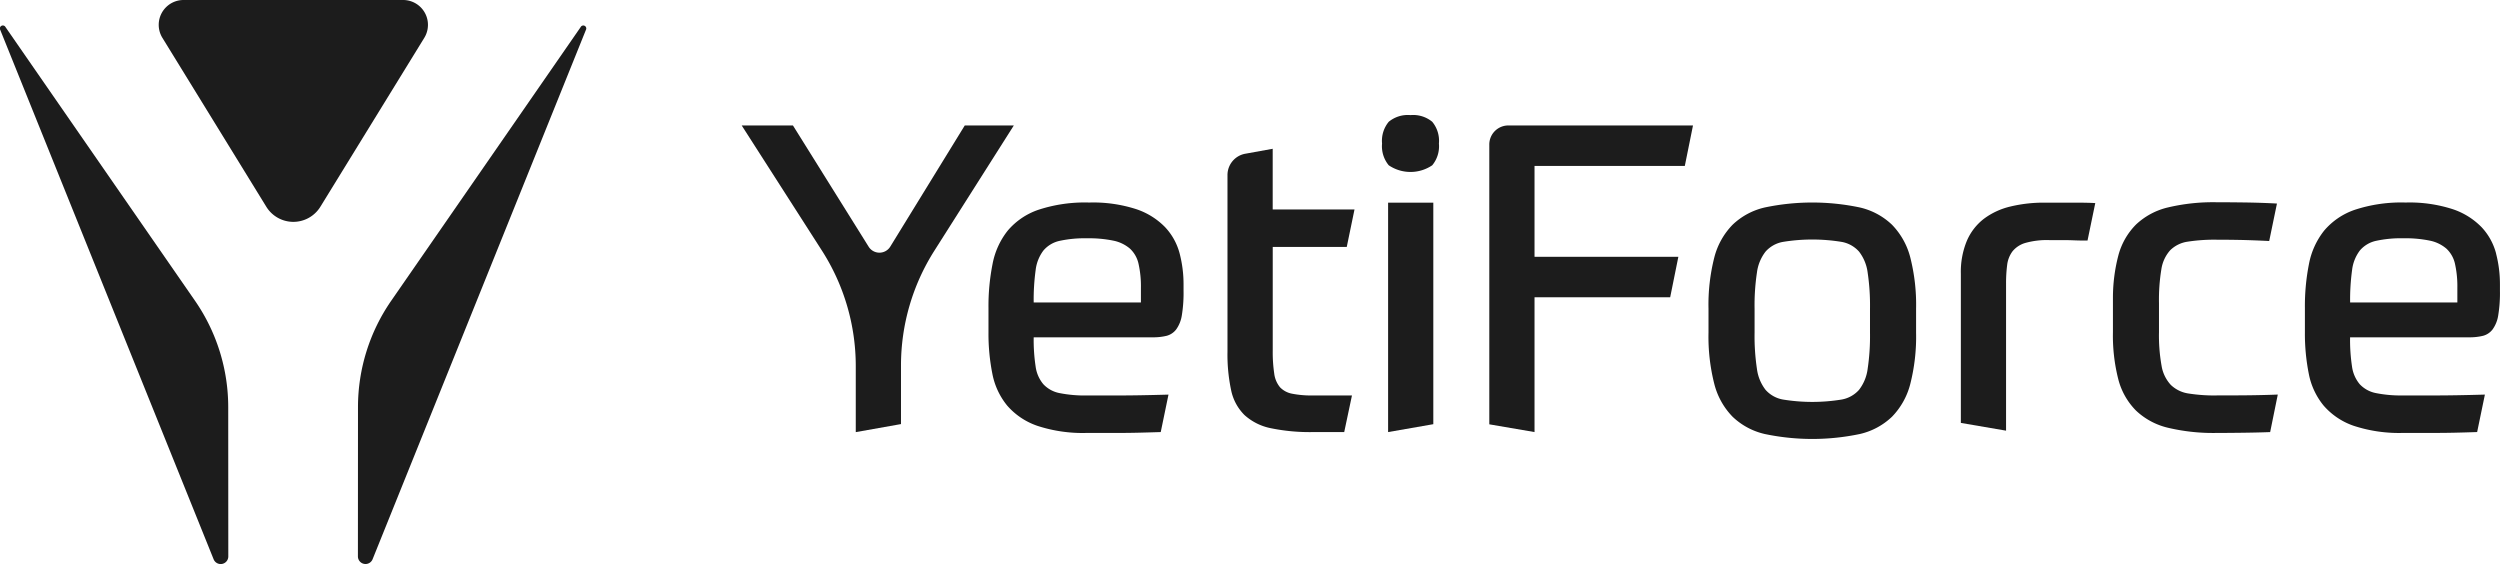
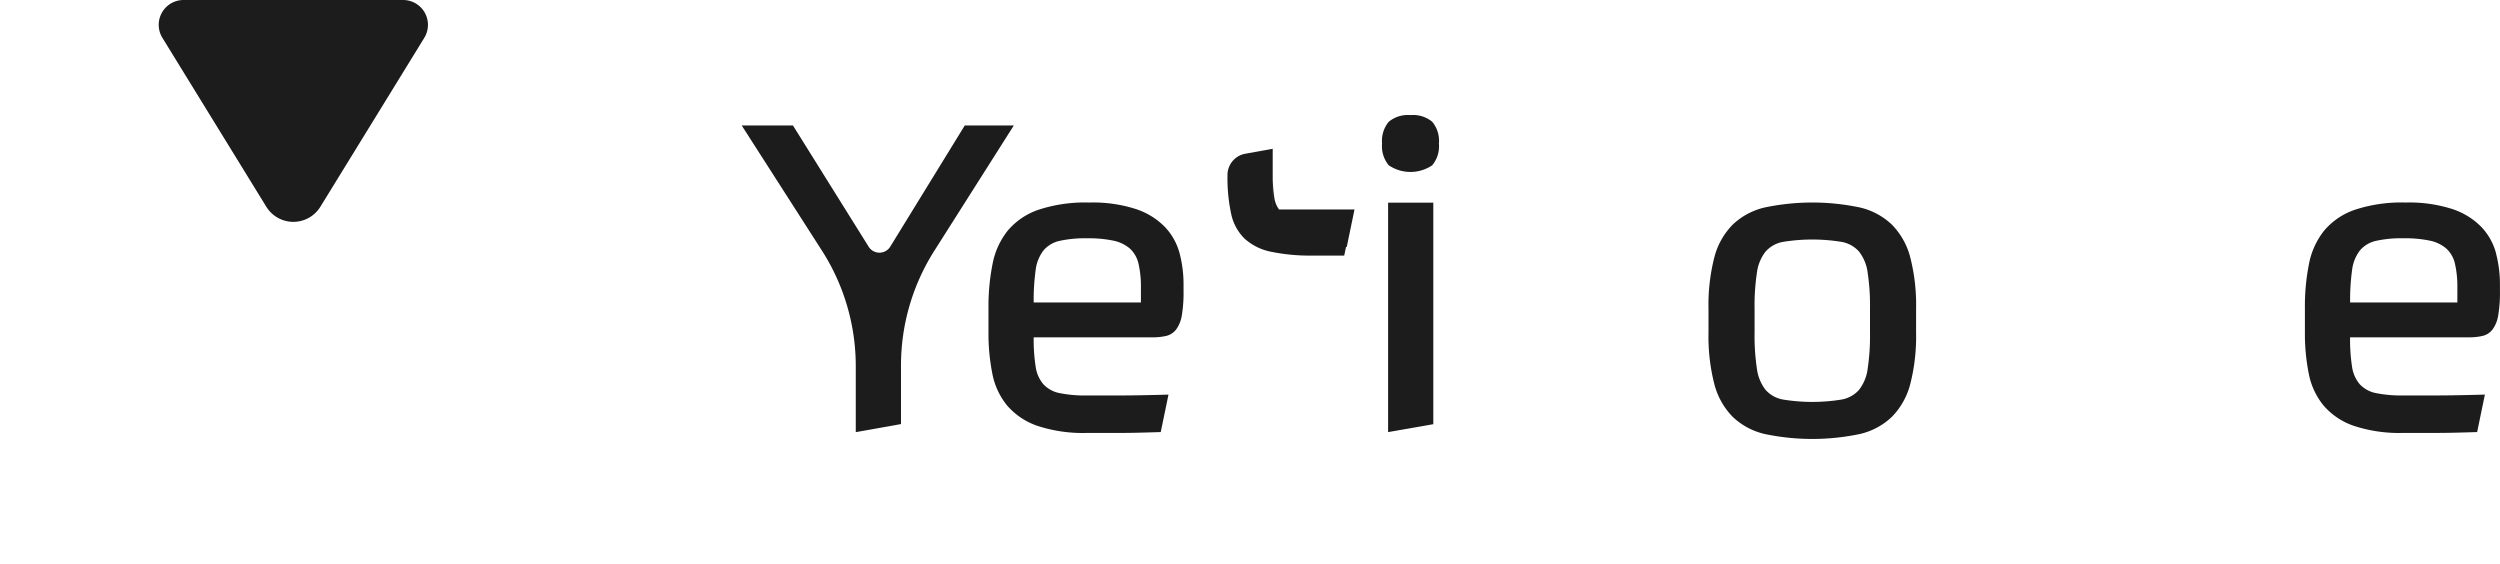
<svg xmlns="http://www.w3.org/2000/svg" width="168.428" height="38" viewBox="0 0 168.428 38">
  <defs>
    <clipPath id="a">
      <rect width="168.428" height="38" fill="none" />
    </clipPath>
  </defs>
  <g transform="translate(0 0)" clip-path="url(#a)">
-     <path d="M13.137,22.3.369,3.86a.2.2,0,0,0-.353.19L14.392,39.717a.513.513,0,0,0,.989-.192l-.005-10.06A12.6,12.6,0,0,0,13.137,22.3" transform="translate(0 -2.038)" fill="#1c1c1c" />
-     <path d="M67.464,3.861,54.7,22.3a12.591,12.591,0,0,0-2.239,7.162l-.005,10.06a.513.513,0,0,0,.989.192L67.817,4.051a.2.2,0,0,0-.353-.19" transform="translate(-28.343 -2.038)" fill="#1c1c1c" />
    <path d="M39.74,0h-14.8a1.673,1.673,0,0,0-1.425,2.551l7,11.378a2.138,2.138,0,0,0,3.642,0l7-11.378A1.674,1.674,0,0,0,39.74,0" transform="translate(-12.573 0)" fill="#1c1c1c" />
    <path d="M123.744,18.387l-5.019,8.163a.858.858,0,0,1-1.458.005l-5.1-8.168h-3.452l5.4,8.424A14.419,14.419,0,0,1,116.4,34.6v4.447l3.047-.541V34.557a14.421,14.421,0,0,1,2.243-7.723l5.358-8.446Z" transform="translate(-58.746 -9.935)" fill="#1c1c1c" />
    <path d="M155.154,36.417H147.93a14.722,14.722,0,0,1,.131-2.175,2.706,2.706,0,0,1,.522-1.32,1.975,1.975,0,0,1,1.088-.653,7.957,7.957,0,0,1,1.857-.174,8.141,8.141,0,0,1,1.77.159,2.47,2.47,0,0,1,1.117.537,1.971,1.971,0,0,1,.58,1.03,6.94,6.94,0,0,1,.159,1.61Zm1.639-5.062a4.863,4.863,0,0,0-1.943-1.219,9.43,9.43,0,0,0-3.177-.45,10,10,0,0,0-3.438.493,4.69,4.69,0,0,0-2.06,1.407,5.155,5.155,0,0,0-1.015,2.234,14.543,14.543,0,0,0-.276,2.974v1.625a13.875,13.875,0,0,0,.261,2.8,4.8,4.8,0,0,0,1,2.147,4.708,4.708,0,0,0,2.031,1.363,9.792,9.792,0,0,0,3.351.479h2.249q.536,0,1.175-.015t1.538-.043l.522-2.524q-2.06.059-3.351.058h-2.132a8.619,8.619,0,0,1-1.857-.16,2.02,2.02,0,0,1-1.088-.595,2.328,2.328,0,0,1-.522-1.19,12.018,12.018,0,0,1-.131-1.973h8.008a3.784,3.784,0,0,0,.942-.1,1.192,1.192,0,0,0,.653-.435,2.193,2.193,0,0,0,.377-.943,9.323,9.323,0,0,0,.116-1.654V35.2a8.2,8.2,0,0,0-.261-2.074,4.1,4.1,0,0,0-.972-1.77" transform="translate(-78.289 -16.041)" fill="#1c1c1c" />
-     <path d="M187.952,28.411l.522-2.524h-5.512V21.8l-1.846.334a1.459,1.459,0,0,0-1.2,1.436V35.461a11.6,11.6,0,0,0,.247,2.611,3.285,3.285,0,0,0,.9,1.668,3.732,3.732,0,0,0,1.77.885,12.92,12.92,0,0,0,2.858.261h2.089l.522-2.466h-2.64a6.693,6.693,0,0,1-1.378-.116,1.506,1.506,0,0,1-.827-.435,1.788,1.788,0,0,1-.392-.928,9.859,9.859,0,0,1-.1-1.566V28.411Z" transform="translate(-97.219 -11.777)" fill="#1c1c1c" />
-     <path d="M218.291,19.671V38.522l3.047.522V29.963h9.139l.551-2.727h-9.69V21.114h10.125l.551-2.727H219.575a1.283,1.283,0,0,0-1.284,1.284" transform="translate(-117.955 -9.935)" fill="#1c1c1c" />
+     <path d="M187.952,28.411l.522-2.524h-5.512V21.8l-1.846.334a1.459,1.459,0,0,0-1.2,1.436a11.6,11.6,0,0,0,.247,2.611,3.285,3.285,0,0,0,.9,1.668,3.732,3.732,0,0,0,1.77.885,12.92,12.92,0,0,0,2.858.261h2.089l.522-2.466h-2.64a6.693,6.693,0,0,1-1.378-.116,1.506,1.506,0,0,1-.827-.435,1.788,1.788,0,0,1-.392-.928,9.859,9.859,0,0,1-.1-1.566V28.411Z" transform="translate(-97.219 -11.777)" fill="#1c1c1c" />
    <path d="M261.3,38.447a14.915,14.915,0,0,1-.159,2.451,2.907,2.907,0,0,1-.58,1.407,2.043,2.043,0,0,1-1.175.653,12.28,12.28,0,0,1-3.946,0,2.037,2.037,0,0,1-1.175-.653,2.9,2.9,0,0,1-.581-1.407,14.915,14.915,0,0,1-.16-2.451v-1.6a14.919,14.919,0,0,1,.16-2.451,2.9,2.9,0,0,1,.581-1.407,2.042,2.042,0,0,1,1.175-.653,12.28,12.28,0,0,1,3.946,0,2.048,2.048,0,0,1,1.175.653,2.909,2.909,0,0,1,.58,1.407,14.919,14.919,0,0,1,.159,2.451Zm1.48-7.268a4.637,4.637,0,0,0-2.161-1.161,15.565,15.565,0,0,0-6.412,0,4.632,4.632,0,0,0-2.162,1.161,4.892,4.892,0,0,0-1.233,2.2,12.923,12.923,0,0,0-.392,3.467v1.6a12.92,12.92,0,0,0,.392,3.467,4.891,4.891,0,0,0,1.233,2.205,4.627,4.627,0,0,0,2.162,1.161,15.565,15.565,0,0,0,6.412,0,4.633,4.633,0,0,0,2.161-1.161,4.9,4.9,0,0,0,1.233-2.205,12.92,12.92,0,0,0,.392-3.467v-1.6a12.923,12.923,0,0,0-.392-3.467,4.9,4.9,0,0,0-1.233-2.2" transform="translate(-135.316 -16.04)" fill="#1c1c1c" />
-     <path d="M316.68,42.661a11.363,11.363,0,0,1-1.886-.131,2.172,2.172,0,0,1-1.2-.58,2.487,2.487,0,0,1-.624-1.291,11.637,11.637,0,0,1-.174-2.263V36.433a12.673,12.673,0,0,1,.159-2.263,2.475,2.475,0,0,1,.595-1.291,2.1,2.1,0,0,1,1.19-.581,11.8,11.8,0,0,1,1.944-.131q.725,0,1.538.015t2,.073l.522-2.524q-1.045-.057-2.132-.072t-1.93-.015a13.159,13.159,0,0,0-3.278.348,4.708,4.708,0,0,0-2.162,1.16,4.634,4.634,0,0,0-1.189,2.1,11.279,11.279,0,0,0-.359,2.8h0V38.4a11.894,11.894,0,0,0,.363,3.177,4.627,4.627,0,0,0,1.189,2.1,4.7,4.7,0,0,0,2.162,1.161,13.183,13.183,0,0,0,3.278.348q.754,0,1.8-.014t1.8-.044L320.8,42.6q-.7.029-1.61.044t-2.51.014" transform="translate(-167.343 -16.018)" fill="#1c1c1c" />
    <path d="M348.11,36.417h-7.224a14.726,14.726,0,0,1,.131-2.176,2.705,2.705,0,0,1,.522-1.32,1.974,1.974,0,0,1,1.088-.653,7.921,7.921,0,0,1,1.857-.174,8.149,8.149,0,0,1,1.77.159,2.472,2.472,0,0,1,1.116.537,1.972,1.972,0,0,1,.581,1.03,6.91,6.91,0,0,1,.159,1.61Zm2.611-3.293a4.1,4.1,0,0,0-.972-1.77,4.863,4.863,0,0,0-1.944-1.218,9.424,9.424,0,0,0-3.177-.45,10,10,0,0,0-3.438.493,4.684,4.684,0,0,0-2.06,1.407,5.159,5.159,0,0,0-1.016,2.234,14.6,14.6,0,0,0-.275,2.974v1.624a13.847,13.847,0,0,0,.261,2.8,4.8,4.8,0,0,0,1,2.147,4.7,4.7,0,0,0,2.031,1.364,9.806,9.806,0,0,0,3.351.478h2.249q.536,0,1.174-.014t1.538-.044l.522-2.524q-2.06.059-3.351.058h-2.133a8.616,8.616,0,0,1-1.857-.159,2.023,2.023,0,0,1-1.088-.595,2.328,2.328,0,0,1-.522-1.19,12.023,12.023,0,0,1-.131-1.973h8.007a3.789,3.789,0,0,0,.943-.1,1.19,1.19,0,0,0,.653-.435,2.184,2.184,0,0,0,.377-.943,9.28,9.28,0,0,0,.116-1.654V35.2a8.182,8.182,0,0,0-.261-2.074" transform="translate(-182.555 -16.041)" fill="#1c1c1c" />
    <path d="M204.489,16.872a2.014,2.014,0,0,0-1.465.45,2.012,2.012,0,0,0-.45,1.465,2.013,2.013,0,0,0,.45,1.465,2.613,2.613,0,0,0,2.931,0,2.014,2.014,0,0,0,.45-1.465,2.012,2.012,0,0,0-.45-1.465,2.014,2.014,0,0,0-1.465-.45" transform="translate(-109.463 -9.117)" fill="#1c1c1c" />
    <path d="M203.458,30.156v15l3.046-.531V29.7h-3.046Z" transform="translate(-109.94 -16.047)" fill="#1c1c1c" />
-     <path d="M293.065,29.7a9.569,9.569,0,0,0-2.321.261,4.817,4.817,0,0,0-1.784.827,3.723,3.723,0,0,0-1.146,1.48,5.443,5.443,0,0,0-.406,2.22V44.539l3.046.522V35.153a9.579,9.579,0,0,1,.073-1.248,1.9,1.9,0,0,1,.363-.928,1.737,1.737,0,0,1,.87-.565,5.349,5.349,0,0,1,1.6-.189h.842c.29,0,.561.005.812.015s.464.015.638.015h.29l.522-2.524q-.494-.028-1.247-.029Z" transform="translate(-155.303 -16.047)" fill="#1c1c1c" />
  </g>
</svg>